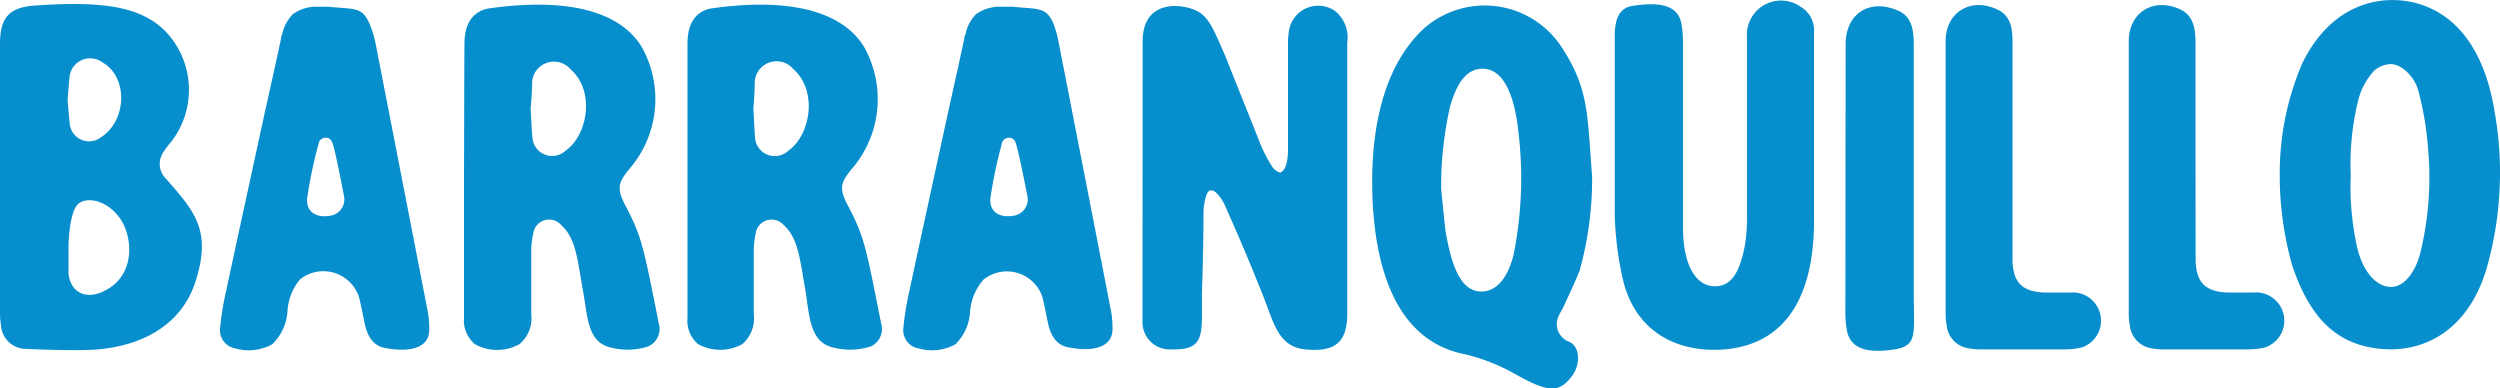
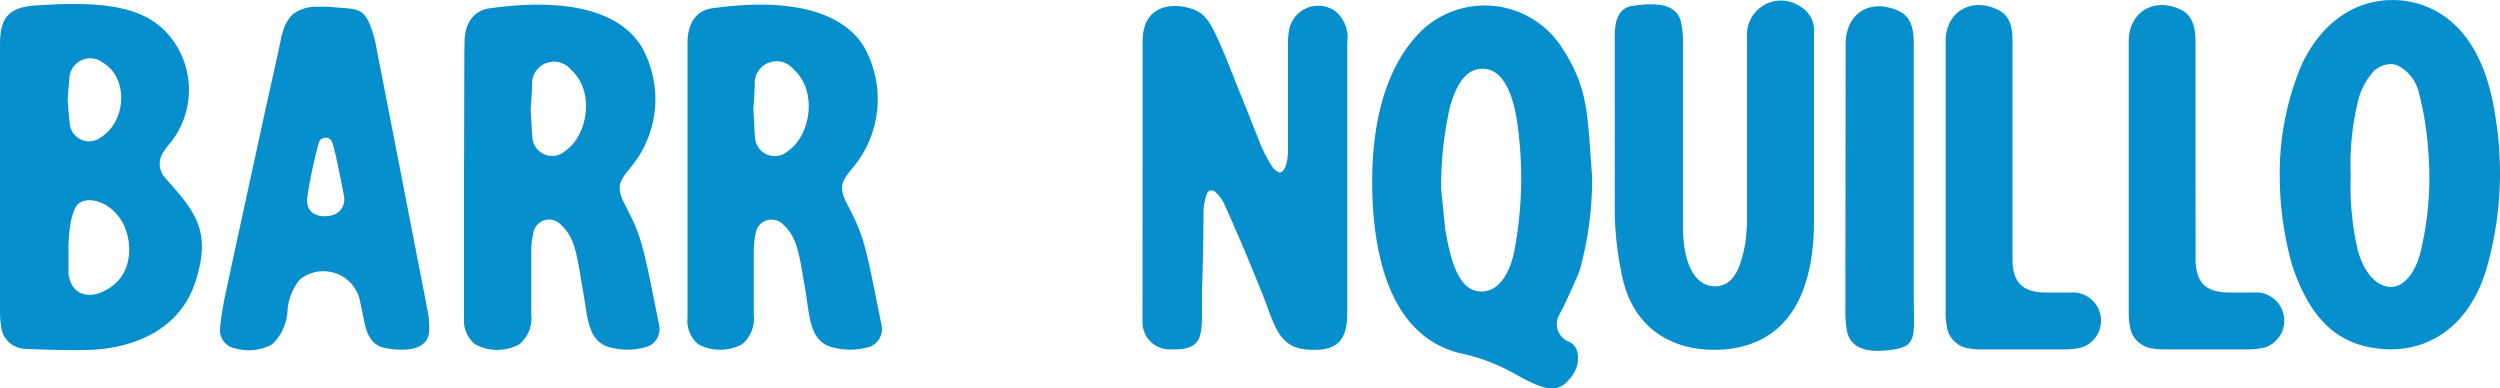
<svg xmlns="http://www.w3.org/2000/svg" id="logo-header" width="200" height="31.07" viewBox="0 0 200 31.07">
  <path id="b" d="M0,4C0,1.81.75,1,3,.89,8.67.5,11.43,1.13,13.27,3a6.78,6.78,0,0,1,.46,8.76,7.27,7.27,0,0,0-.63.83,1.66,1.66,0,0,0,.17,2.16c2.28,2.59,3.61,4.09,2.46,7.94-1.15,4.07-4.89,5.6-8.48,5.76-1.59.05-3.32,0-5.22-.08A2,2,0,0,1,.08,26.47,5.86,5.86,0,0,1,0,25.41Zm5.58,6.35a1.55,1.55,0,0,0,2.47,1.11c2.1-1.32,2.23-4.81.16-6A1.66,1.66,0,0,0,5.56,6.62c0,.06-.06.67-.15,1.8C5.5,9.61,5.56,10.24,5.58,10.32Zm-.1,9.91,0,2.12C5.7,24,7,24.38,8.25,23.78c2.59-1.2,2.36-4.18,1.49-5.63s-2.45-2-3.35-1.48-.91,3.56-.91,3.56Z" transform="translate(0 -0.46)" style="fill: #078ecc" />
  <path id="a1" d="M26.28,1V1c2.1.21,2.67,0,3.26,1.31A8.32,8.32,0,0,1,30.06,4q1.88,9.65,4.18,21.48a7.84,7.84,0,0,1,.1,1.35c0,1.76-2.15,1.76-3.61,1.45-.76-.15-1.28-.76-1.53-1.82-.08-.38-.33-1.63-.46-2.17A3,3,0,0,0,24,22.81,4.35,4.35,0,0,0,23,25.32,4,4,0,0,1,21.78,28a3.88,3.88,0,0,1-2.92.34,1.48,1.48,0,0,1-1.26-1.55,22.44,22.44,0,0,1,.48-3q.45-2.14,3.12-14.4c.64-2.89,1.08-4.85,1.29-5.89,0-.05,0-.17.09-.3a3.17,3.17,0,0,1,.85-1.61A3.18,3.18,0,0,1,25.15,1ZM26.63,12c-.1-.34-.27-.52-.56-.52a.57.57,0,0,0-.59.5,37.66,37.66,0,0,0-.9,4.28c-.14,1.13.71,1.69,1.93,1.44a1.32,1.32,0,0,0,1-1.61C27.09,13.91,26.8,12.55,26.63,12Z" transform="translate(0 -0.46)" style="fill: #078ecc" />
  <path id="r1" d="M37.16,3.93c0-2.22,1.29-2.72,2.05-2.81,6.08-.85,10.34.19,12.12,3.08a8.54,8.54,0,0,1-1,9.8c-.94,1.14-1,1.61-.2,3.09,1.21,2.36,1.33,3,2.58,9.28a1.53,1.53,0,0,1-.87,1.81,5.39,5.39,0,0,1-2.86.11c-2-.38-1.95-2.43-2.34-4.56-.44-2.4-.53-4.18-1.74-5.26a1.28,1.28,0,0,0-2.24.67,6.43,6.43,0,0,0-.16,1.31v5.14A2.71,2.71,0,0,1,41.55,28,3.7,3.7,0,0,1,38,28a2.48,2.48,0,0,1-.88-2.12c0-.35,0-1.71,0-4.09v-7C37.14,8.54,37.14,4.91,37.16,3.93Zm5.43,7.47a1.58,1.58,0,0,0,2.66,1.11C47,11.3,47.65,7.75,45.64,6a1.75,1.75,0,0,0-3.07,1c0,.12,0,.85-.12,2.17C42.53,10.59,42.57,11.32,42.59,11.4Z" transform="translate(0 -0.46)" style="fill: #078ecc" />
  <path id="r2" d="M55,3.93C55,1.71,56.26,1.21,57,1.12c6.08-.85,10.34.19,12.12,3.08a8.54,8.54,0,0,1-1,9.8c-.94,1.14-1,1.61-.19,3.09,1.21,2.36,1.32,3,2.57,9.28a1.52,1.52,0,0,1-.86,1.81,5.39,5.39,0,0,1-2.86.11c-2-.38-2-2.43-2.34-4.56-.44-2.4-.54-4.18-1.74-5.26a1.29,1.29,0,0,0-2.25.67,7.26,7.26,0,0,0-.15,1.31v5.14A2.71,2.71,0,0,1,59.37,28a3.7,3.7,0,0,1-3.51,0A2.45,2.45,0,0,1,55,25.88c0-.35,0-1.71,0-4.09v-7C55,8.54,55,4.91,55,3.93ZM60.4,11.4a1.58,1.58,0,0,0,2.67,1.11c1.75-1.21,2.4-4.76.38-6.54a1.75,1.75,0,0,0-3.07,1c0,.12,0,.85-.11,2.17C60.35,10.59,60.38,11.32,60.4,11.4Z" transform="translate(0 -0.46)" style="fill: #078ecc" />
-   <path id="a2" d="M81,1V1c2.09.21,2.66,0,3.26,1.31A9,9,0,0,1,84.72,4Q86.6,13.6,88.9,25.43a7.84,7.84,0,0,1,.1,1.35c0,1.76-2.15,1.76-3.6,1.45-.77-.15-1.29-.76-1.54-1.82-.08-.38-.33-1.63-.46-2.17a3,3,0,0,0-4.7-1.43,4.35,4.35,0,0,0-1.09,2.51A4,4,0,0,1,76.44,28a3.88,3.88,0,0,1-2.92.34,1.48,1.48,0,0,1-1.26-1.55,22.44,22.44,0,0,1,.48-3q.45-2.14,3.12-14.4c.64-2.89,1.08-4.85,1.29-5.89,0-.05,0-.17.09-.3a3.17,3.17,0,0,1,.85-1.61A3.21,3.21,0,0,1,79.81,1ZM81.29,12c-.09-.34-.27-.52-.56-.52a.57.57,0,0,0-.59.5,37.66,37.66,0,0,0-.9,4.28c-.14,1.13.71,1.69,1.94,1.44a1.32,1.32,0,0,0,1-1.61C81.75,13.91,81.46,12.55,81.29,12Z" transform="translate(0 -0.46)" style="fill: #078ecc" />
  <path id="n" d="M91.41,3.78c0-2.93,2.32-3.07,3.72-2.68S96.87,2.27,98,4.89c.28.69.74,1.86,1.41,3.53.6,1.48,1.06,2.65,1.4,3.51a11.85,11.85,0,0,0,1,1.92c.16.21.52.46.65.4.41-.21.58-.9.58-1.9s0-2.45,0-4.16V4.05a5.52,5.52,0,0,1,.06-1,2.37,2.37,0,0,1,3.68-1.73,2.72,2.72,0,0,1,1,2.54V14.73c0,4.59,0,8.19,0,10.82,0,2.22-.9,3.11-3.37,2.86-2.21-.23-2.51-2.19-3.45-4.51-1.08-2.67-1.46-3.61-3-7.08-.21-.46-.73-1.19-1.09-1.13-.17,0-.29.17-.38.44a4.92,4.92,0,0,0-.21,1.31c0,.44,0,2.55-.12,6.36-.06,3.23.42,4.7-2.47,4.61a2.17,2.17,0,0,1-2.29-2.07q0-.3,0-1Z" transform="translate(0 -0.46)" style="fill: #078ecc" />
  <path id="q" d="M126.4,22c-.06.23-.48,1.19-1.27,2.9a4.16,4.16,0,0,1-.21.4c-.09.17-.17.31-.21.4a1.51,1.51,0,0,0,.81,2.1c.84.34,1,1.71.22,2.77-1,1.32-1.87,1.31-4.5-.17a15.42,15.42,0,0,0-4.09-1.61c-5.75-1.15-7.11-7.46-7.34-12.24-.29-6.57,1.26-11.16,4.08-13.79a7.35,7.35,0,0,1,11,1.41c2.21,3.35,2.09,5.33,2.48,10.45A27.34,27.34,0,0,1,126.4,22Zm-10.76-3.09c.46,2.76,1.19,4.8,2.78,4.87s2.44-1.7,2.74-3.31a31.26,31.26,0,0,0,.27-9.82c-.23-1.9-.88-4.51-2.63-4.68S116.37,7.75,116,9a29.1,29.1,0,0,0-.71,6.54C115.5,17.59,115.6,18.72,115.64,18.91Z" transform="translate(0 -0.46)" style="fill: #078ecc" />
  <path id="u" d="M145.12,18.13c0,4.54-1.3,9.74-7.11,10.28-3.92.32-7.35-1.48-8.25-5.91a26.34,26.34,0,0,1-.58-4.91c0-1.76,0-6.48,0-14.13,0-.87.05-2.38,1.49-2.54,1.61-.23,3.45-.28,3.82,1.33a8.32,8.32,0,0,1,.15,1.55v7.42c0,3.09,0,5.56,0,7.42,0,3,1,4.65,2.46,4.72s2.12-1.24,2.51-3.37a14.74,14.74,0,0,0,.15-2.4V4l0-.56A2.73,2.73,0,0,1,144.05,1a2.18,2.18,0,0,1,1.07,2.07Z" transform="translate(0 -0.46)" style="fill: #078ecc" />
  <path id="i" d="M147.65,4c0-2.51,2-3.72,4.3-2.64,1.13.55,1.15,1.82,1.15,2.82q0,5,0,19.73c0,3.38.36,4.24-1.71,4.53-1.32.17-3.32.27-3.64-1.56a7.59,7.59,0,0,1-.12-1.34Z" transform="translate(0 -0.46)" style="fill: #078ecc" />
  <path id="l1" d="M161,21.39c.08,1.68.79,2.39,2.5,2.47h1.09c.44,0,.8,0,1.07,0a2.26,2.26,0,0,1,.9,4.39,5.9,5.9,0,0,1-1.28.16h-6.85a3.86,3.86,0,0,1-.84-.07,2.06,2.06,0,0,1-1.86-1.88,5.32,5.32,0,0,1-.08-1.06V3.76c0-2.38,2.09-3.58,4.24-2.49C161,1.83,161,3.11,161,3.9c0,1,0,3.85,0,8.55Z" transform="translate(0 -0.46)" style="fill: #078ecc" />
  <path id="l2" d="M175.65,21.39c.08,1.68.79,2.39,2.5,2.47h1.09c.44,0,.81,0,1.07,0a2.26,2.26,0,0,1,.91,4.39,6,6,0,0,1-1.29.16h-6.85a3.92,3.92,0,0,1-.84-.07,2.07,2.07,0,0,1-1.86-1.88,5.32,5.32,0,0,1-.08-1.06V3.76c0-2.38,2.09-3.58,4.24-2.49,1.06.56,1.1,1.84,1.1,2.63,0,1,0,3.85,0,8.55Z" transform="translate(0 -0.46)" style="fill: #078ecc" />
  <path id="o" d="M184.13,5.64c2.28-4.83,6.31-5.75,9.3-4.89s5.33,3.57,6.15,8.71A27.86,27.86,0,0,1,198.91,22c-1.46,4.81-4.85,6.6-8.17,6.39-3.93-.25-6-2.67-7.36-6.68a26.37,26.37,0,0,1-1-7.15A22.38,22.38,0,0,1,184.13,5.64Zm4.48,14.77c.54,2.07,1.69,3.07,2.77,3s1.91-1.38,2.24-2.7a25.42,25.42,0,0,0,.63-8.31,25.25,25.25,0,0,0-.75-4.56c-.25-1.15-1.36-2.3-2.3-2.25a2.08,2.08,0,0,0-1.28.54,5.47,5.47,0,0,0-1.31,2.55,21.27,21.27,0,0,0-.55,5.83A22.17,22.17,0,0,0,188.61,20.41Z" transform="translate(0 -0.46)" style="fill: #078ecc" />
</svg>